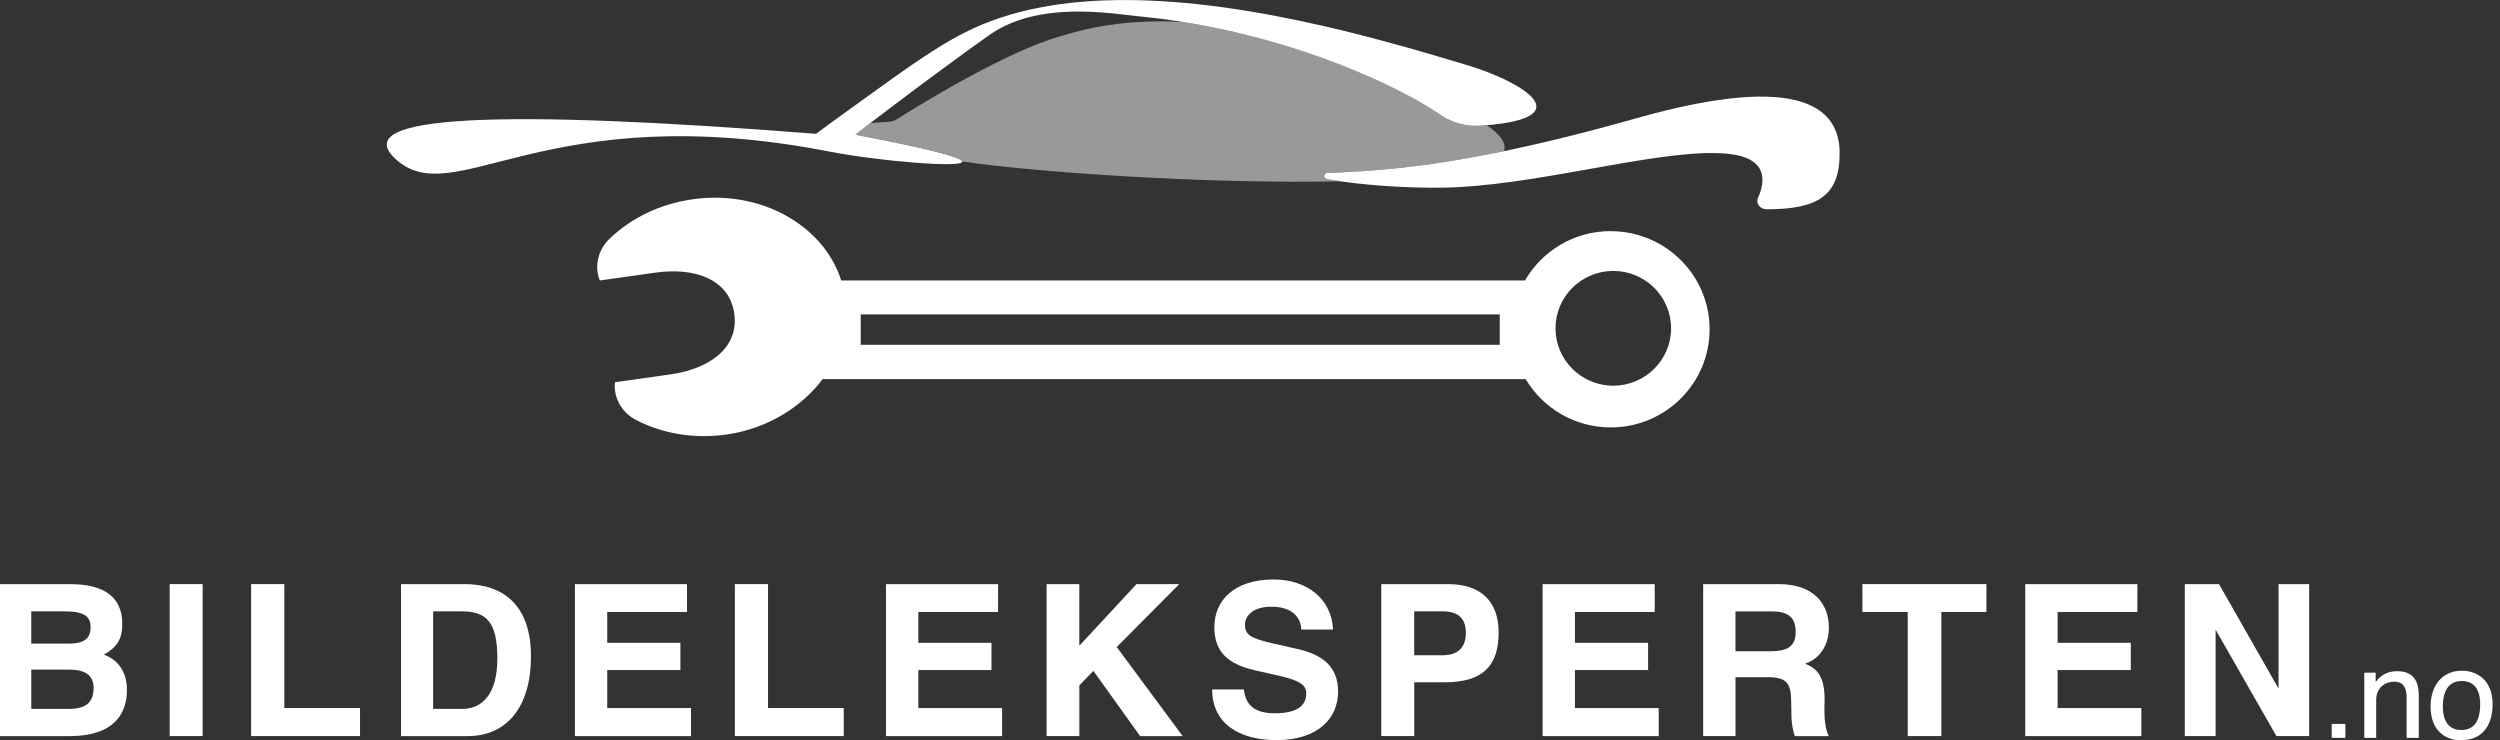
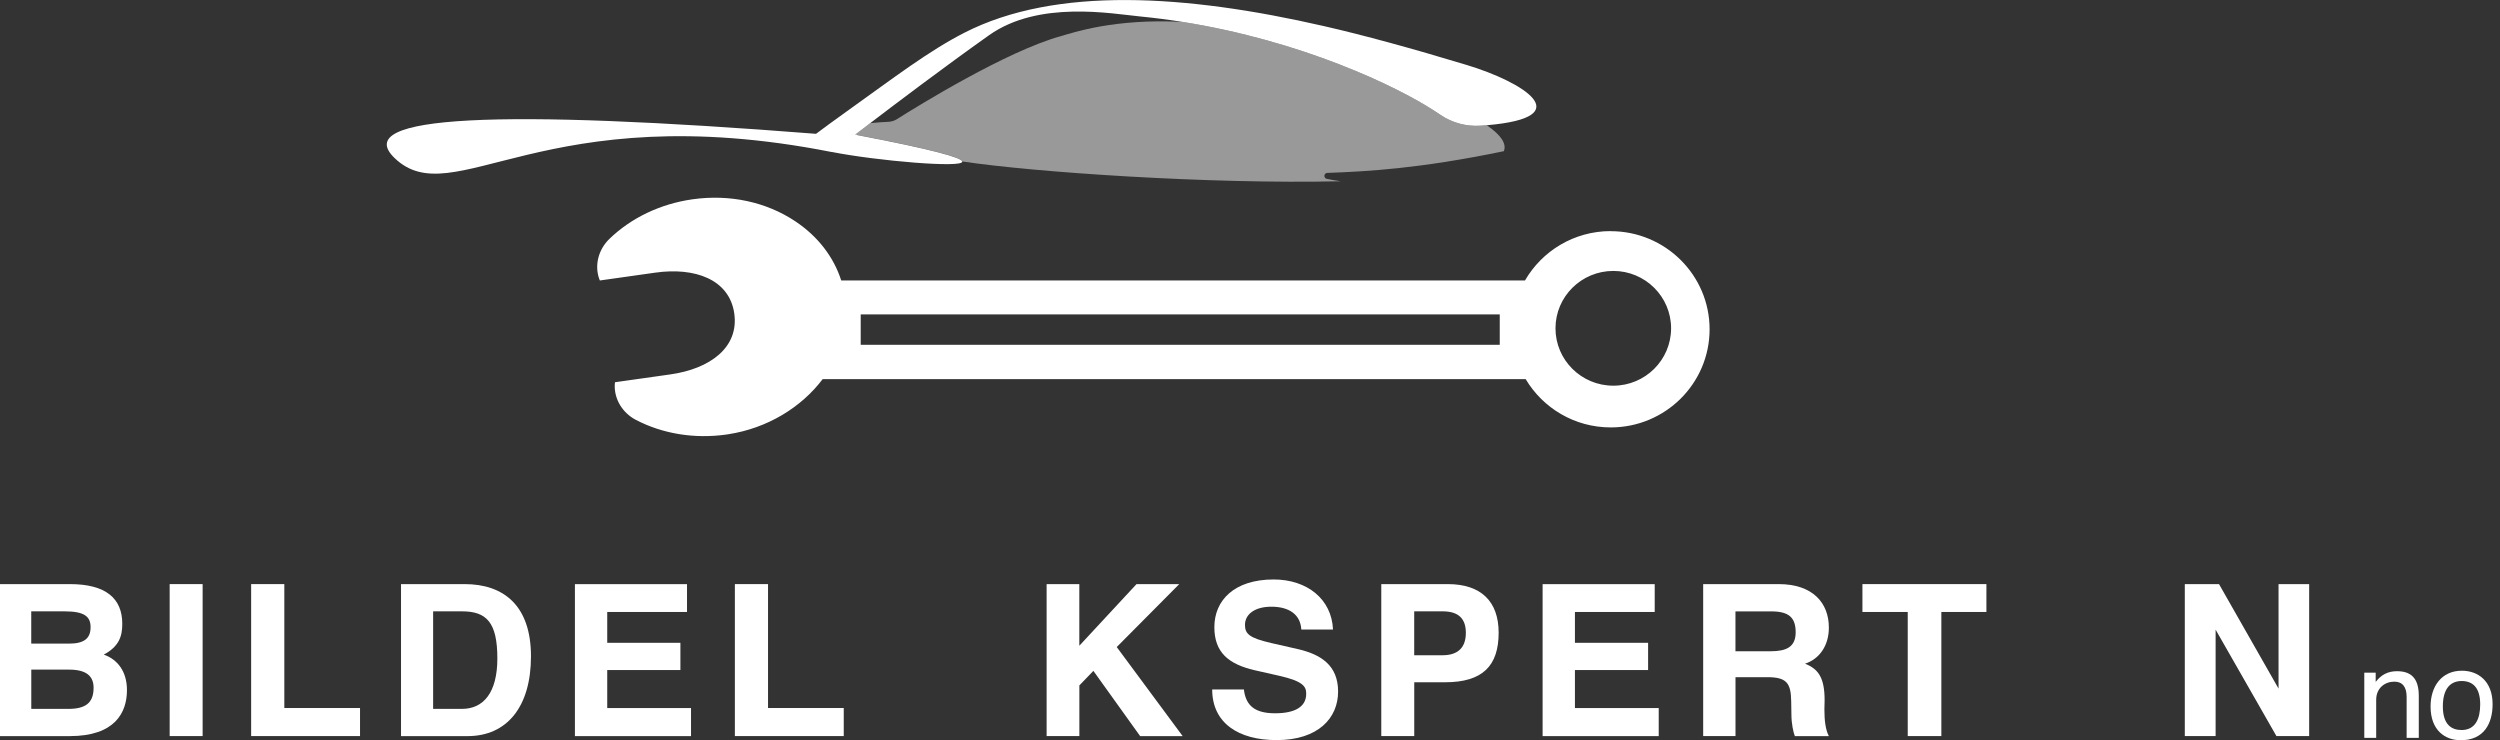
<svg xmlns="http://www.w3.org/2000/svg" width="179" height="53" viewBox="0 0 179 53" fill="none">
  <rect x="0" y="0" width="179" height="53" fill="#333333" stroke="none" />
  <g clip-path="url(#clip0_112_5208)">
    <path d="M5.008 41.822C7.583 41.822 8.755 42.849 8.755 44.666C8.755 45.556 8.528 46.283 7.43 46.871C8.39 47.203 9.09 48.049 9.09 49.411C9.09 50.999 8.253 52.706 4.993 52.706H0V41.825H5.008V41.822ZM2.24 46.084H4.934C6.031 46.084 6.486 45.707 6.486 44.906C6.486 44.149 6.058 43.772 4.611 43.772H2.237V46.084H2.24ZM2.24 50.756H4.889C6.106 50.756 6.701 50.346 6.701 49.245C6.701 48.399 6.169 47.945 4.949 47.945H2.24V50.756Z" fill="white" />
    <path d="M14.508 41.822V52.703H12.148V41.822H14.508Z" fill="white" />
-     <path d="M20.357 41.822V50.694H25.778V52.703H17.982V41.822H20.357Z" fill="white" />
+     <path d="M20.357 41.822V50.694H25.778V52.703H17.982V41.822Z" fill="white" />
    <path d="M33.267 41.822C36.084 41.822 38.018 43.38 38.018 46.993C38.018 50.605 36.299 52.706 33.479 52.706H28.713V41.825H33.267V41.822ZM31.012 50.756H33.081C34.603 50.756 35.611 49.607 35.611 47.144C35.611 44.559 34.834 43.772 33.081 43.772H31.012V50.756Z" fill="white" />
    <path d="M49.19 41.822V43.817H43.478V46.025H48.717V47.975H43.478V50.697H49.477V52.706H41.164V41.825H49.19V41.822Z" fill="white" />
    <path d="M54.991 41.822V50.694H60.412V52.703H52.617V41.822H54.991Z" fill="white" />
-     <path d="M71.463 41.822V43.817H65.752V46.025H70.99V47.975H65.752V50.697H71.75V52.706H63.438V41.825H71.463V41.822Z" fill="white" />
    <path d="M77.279 41.822V46.236L81.375 41.822H84.434L79.958 46.328L84.679 52.706H81.635L78.286 48.034L77.282 49.076V52.703H74.938V41.822H77.282H77.279Z" fill="white" />
    <path d="M91.194 41.49C93.587 41.49 95.351 42.897 95.443 45.073H93.174C93.114 44.016 92.322 43.44 91.027 43.44C89.825 43.44 89.14 43.998 89.14 44.74C89.14 45.39 89.46 45.678 91.012 46.04L92.947 46.48C94.561 46.856 95.808 47.628 95.808 49.516C95.808 51.403 94.394 52.991 91.407 52.991C88.665 52.991 86.793 51.766 86.793 49.364H89.062C89.2 50.543 89.87 51.071 91.299 51.071C92.728 51.071 93.524 50.602 93.524 49.682C93.524 49.198 93.386 48.789 91.574 48.382L89.84 47.99C87.953 47.554 86.948 46.705 86.948 44.906C86.948 42.986 88.366 41.49 91.197 41.49H91.194Z" fill="white" />
    <path d="M103.664 41.822C106.056 41.822 107.303 43.078 107.303 45.298C107.303 47.672 106.16 48.85 103.466 48.85H101.26V52.703H98.9V41.822H103.667H103.664ZM101.257 46.915H103.296C104.3 46.915 104.955 46.446 104.955 45.313C104.955 44.345 104.483 43.772 103.296 43.772H101.257V46.915Z" fill="white" />
    <path d="M118.477 41.822V43.817H112.765V46.025H118.004V47.975H112.765V50.697H118.764V52.706H110.451V41.825H118.477V41.822Z" fill="white" />
    <path d="M127.353 41.822C129.79 41.822 130.947 43.167 130.947 44.936C130.947 46.206 130.293 47.174 129.24 47.521C130.2 47.898 130.642 48.533 130.642 50.136L130.627 50.786C130.627 51.572 130.705 52.252 130.947 52.706H128.511C128.403 52.433 128.265 51.816 128.265 51.148L128.25 50.225C128.235 48.88 127.901 48.486 126.531 48.486H124.262V52.703H121.947V41.822H127.353ZM124.262 46.63H126.773C127.901 46.63 128.57 46.328 128.57 45.271C128.57 44.215 128.083 43.775 126.818 43.775H124.259V46.63H124.262Z" fill="white" />
    <path d="M142.227 41.822V43.817H139.001V52.703H136.594V43.817H133.35V41.822H142.227Z" fill="white" />
-     <path d="M153.035 41.822V43.817H147.324V46.025H152.563V47.975H147.324V50.697H153.322V52.706H145.01V41.825H153.035V41.822Z" fill="white" />
    <path d="M158.881 41.822L163.144 49.305V41.822H165.336V52.703H162.992L158.638 45.084V52.703H156.432V41.822H158.884H158.881Z" fill="white" />
    <path d="M61.419 9.676C61.368 9.649 61.323 9.622 61.284 9.599C61.26 9.616 61.239 9.631 61.23 9.64C61.296 9.652 61.356 9.664 61.419 9.676Z" fill="white" />
    <path opacity="0.5" d="M95.036 12.38C97.88 12.276 101.62 12.08 107.675 10.825C107.879 10.314 107.517 9.7 106.452 8.967C106.312 8.979 106.168 8.99 106.019 8.999C105.002 9.068 103.992 8.801 103.151 8.231C103.008 8.133 102.849 8.029 102.679 7.919C99.964 6.153 93.194 2.921 84.679 1.57C79.757 1.312 76.836 2.345 75.989 2.577C72.051 3.663 65.659 7.622 64.229 8.527C64.041 8.646 63.826 8.714 63.601 8.723C63.282 8.735 62.776 8.765 62.298 8.821C61.781 9.216 61.425 9.489 61.287 9.596C61.329 9.623 61.371 9.646 61.422 9.673C66.888 10.715 68.861 11.294 68.903 11.561C73.992 12.326 86.535 13.193 95.999 12.979C95.64 12.926 95.305 12.87 95 12.807C94.746 12.757 94.779 12.386 95.039 12.377L95.036 12.38Z" fill="white" />
-     <path d="M117.118 8.477C113.441 9.519 110.334 10.273 107.673 10.825C101.618 12.077 97.88 12.276 95.034 12.38C94.773 12.389 94.74 12.76 94.995 12.81C95.3 12.873 95.638 12.929 95.993 12.982C98.517 13.36 102.15 13.532 104.509 13.395C111.21 13.009 119.367 10.561 123.732 11.012C126.645 11.312 126.379 13.033 125.879 14.146C125.691 14.567 126.023 14.98 126.486 14.983C130.122 14.986 131.764 14.045 131.716 10.872C131.674 7.952 129.291 5.031 117.118 8.48V8.477Z" fill="white" />
    <path d="M115.326 16.547C112.698 16.547 110.411 17.971 109.191 20.079H60.231C59.693 18.402 58.571 16.936 56.963 15.858C54.873 14.457 52.25 13.893 49.583 14.27C47.278 14.597 45.185 15.603 43.633 17.105C42.867 17.844 42.553 18.954 42.9 19.957C42.918 20.008 42.933 20.049 42.951 20.082L46.919 19.521C49.742 19.12 52.223 19.996 52.573 22.441C52.923 24.884 50.827 26.407 48.001 26.807L44.034 27.368C44.028 27.401 44.022 27.442 44.019 27.493C43.953 28.564 44.572 29.565 45.529 30.063C47.436 31.058 49.709 31.437 52.002 31.114C52.047 31.108 52.092 31.099 52.14 31.093C54.965 30.66 57.384 29.155 58.903 27.146H109.238C110.47 29.214 112.734 30.603 115.329 30.603C119.237 30.603 122.407 27.457 122.407 23.578C122.407 19.699 119.237 16.553 115.329 16.553L115.326 16.547ZM107.382 24.688H61.627V22.51H107.382V24.688ZM115.512 27.615C113.224 27.615 111.373 25.774 111.373 23.507C111.373 21.239 113.227 19.399 115.512 19.399C117.796 19.399 119.65 21.239 119.65 23.507C119.65 25.774 117.796 27.615 115.512 27.615Z" fill="white" />
    <path d="M59.541 10.878C62.785 11.519 68.978 12.047 68.9 11.567C68.858 11.3 66.885 10.721 61.419 9.679C61.356 9.667 61.293 9.655 61.23 9.643C61.242 9.634 61.26 9.62 61.284 9.602C61.422 9.495 61.777 9.222 62.295 8.827C64.026 7.506 67.566 4.826 70.819 2.52C74.375 0 79.604 0.983 81.638 1.179C82.672 1.279 83.686 1.413 84.675 1.57C93.191 2.921 99.961 6.153 102.676 7.919C102.846 8.029 103.002 8.133 103.148 8.231C103.988 8.8 104.999 9.068 106.016 8.999C106.165 8.99 106.309 8.978 106.449 8.967C113.186 8.391 108.985 5.853 105.041 4.66C103.035 4.052 101.196 3.52 99.482 3.054C97.784 2.591 96.217 2.194 94.758 1.861C84.891 -0.4 75.595 -0.988 69.076 2.33C66.499 3.642 63.96 5.595 60.862 7.806C59.762 8.59 58.886 9.237 58.428 9.581C35.713 7.8 25.044 8.233 28.253 11.317C32.463 15.363 38.888 6.806 59.544 10.884L59.541 10.878Z" fill="white" />
-     <path d="M167.929 51.833V52.83H166.951V51.833H167.929Z" fill="white" />
    <path d="M170.099 48.164V48.823C170.494 48.316 170.97 48.058 171.624 48.058C172.611 48.058 173.185 48.538 173.185 49.821V52.83H172.315V49.901C172.315 49.188 172.019 48.806 171.436 48.806C170.763 48.806 170.135 49.26 170.135 50.106V52.83H169.283V48.164H170.099Z" fill="white" />
    <path d="M176.272 48.023C177.42 48.023 178.47 48.761 178.47 50.418C178.47 51.789 177.86 53 176.191 53C175.07 53 174.029 52.296 174.029 50.587C174.029 49.153 174.81 48.023 176.272 48.023ZM176.245 52.27C177.223 52.27 177.582 51.486 177.582 50.435C177.582 49.216 177.034 48.761 176.254 48.761C175.474 48.761 174.908 49.278 174.908 50.578C174.908 51.878 175.527 52.27 176.245 52.27Z" fill="white" />
  </g>
  <defs>
    <clipPath id="clip0_112_5208">
      <rect width="178.469" height="53" fill="white" />
    </clipPath>
  </defs>
</svg>